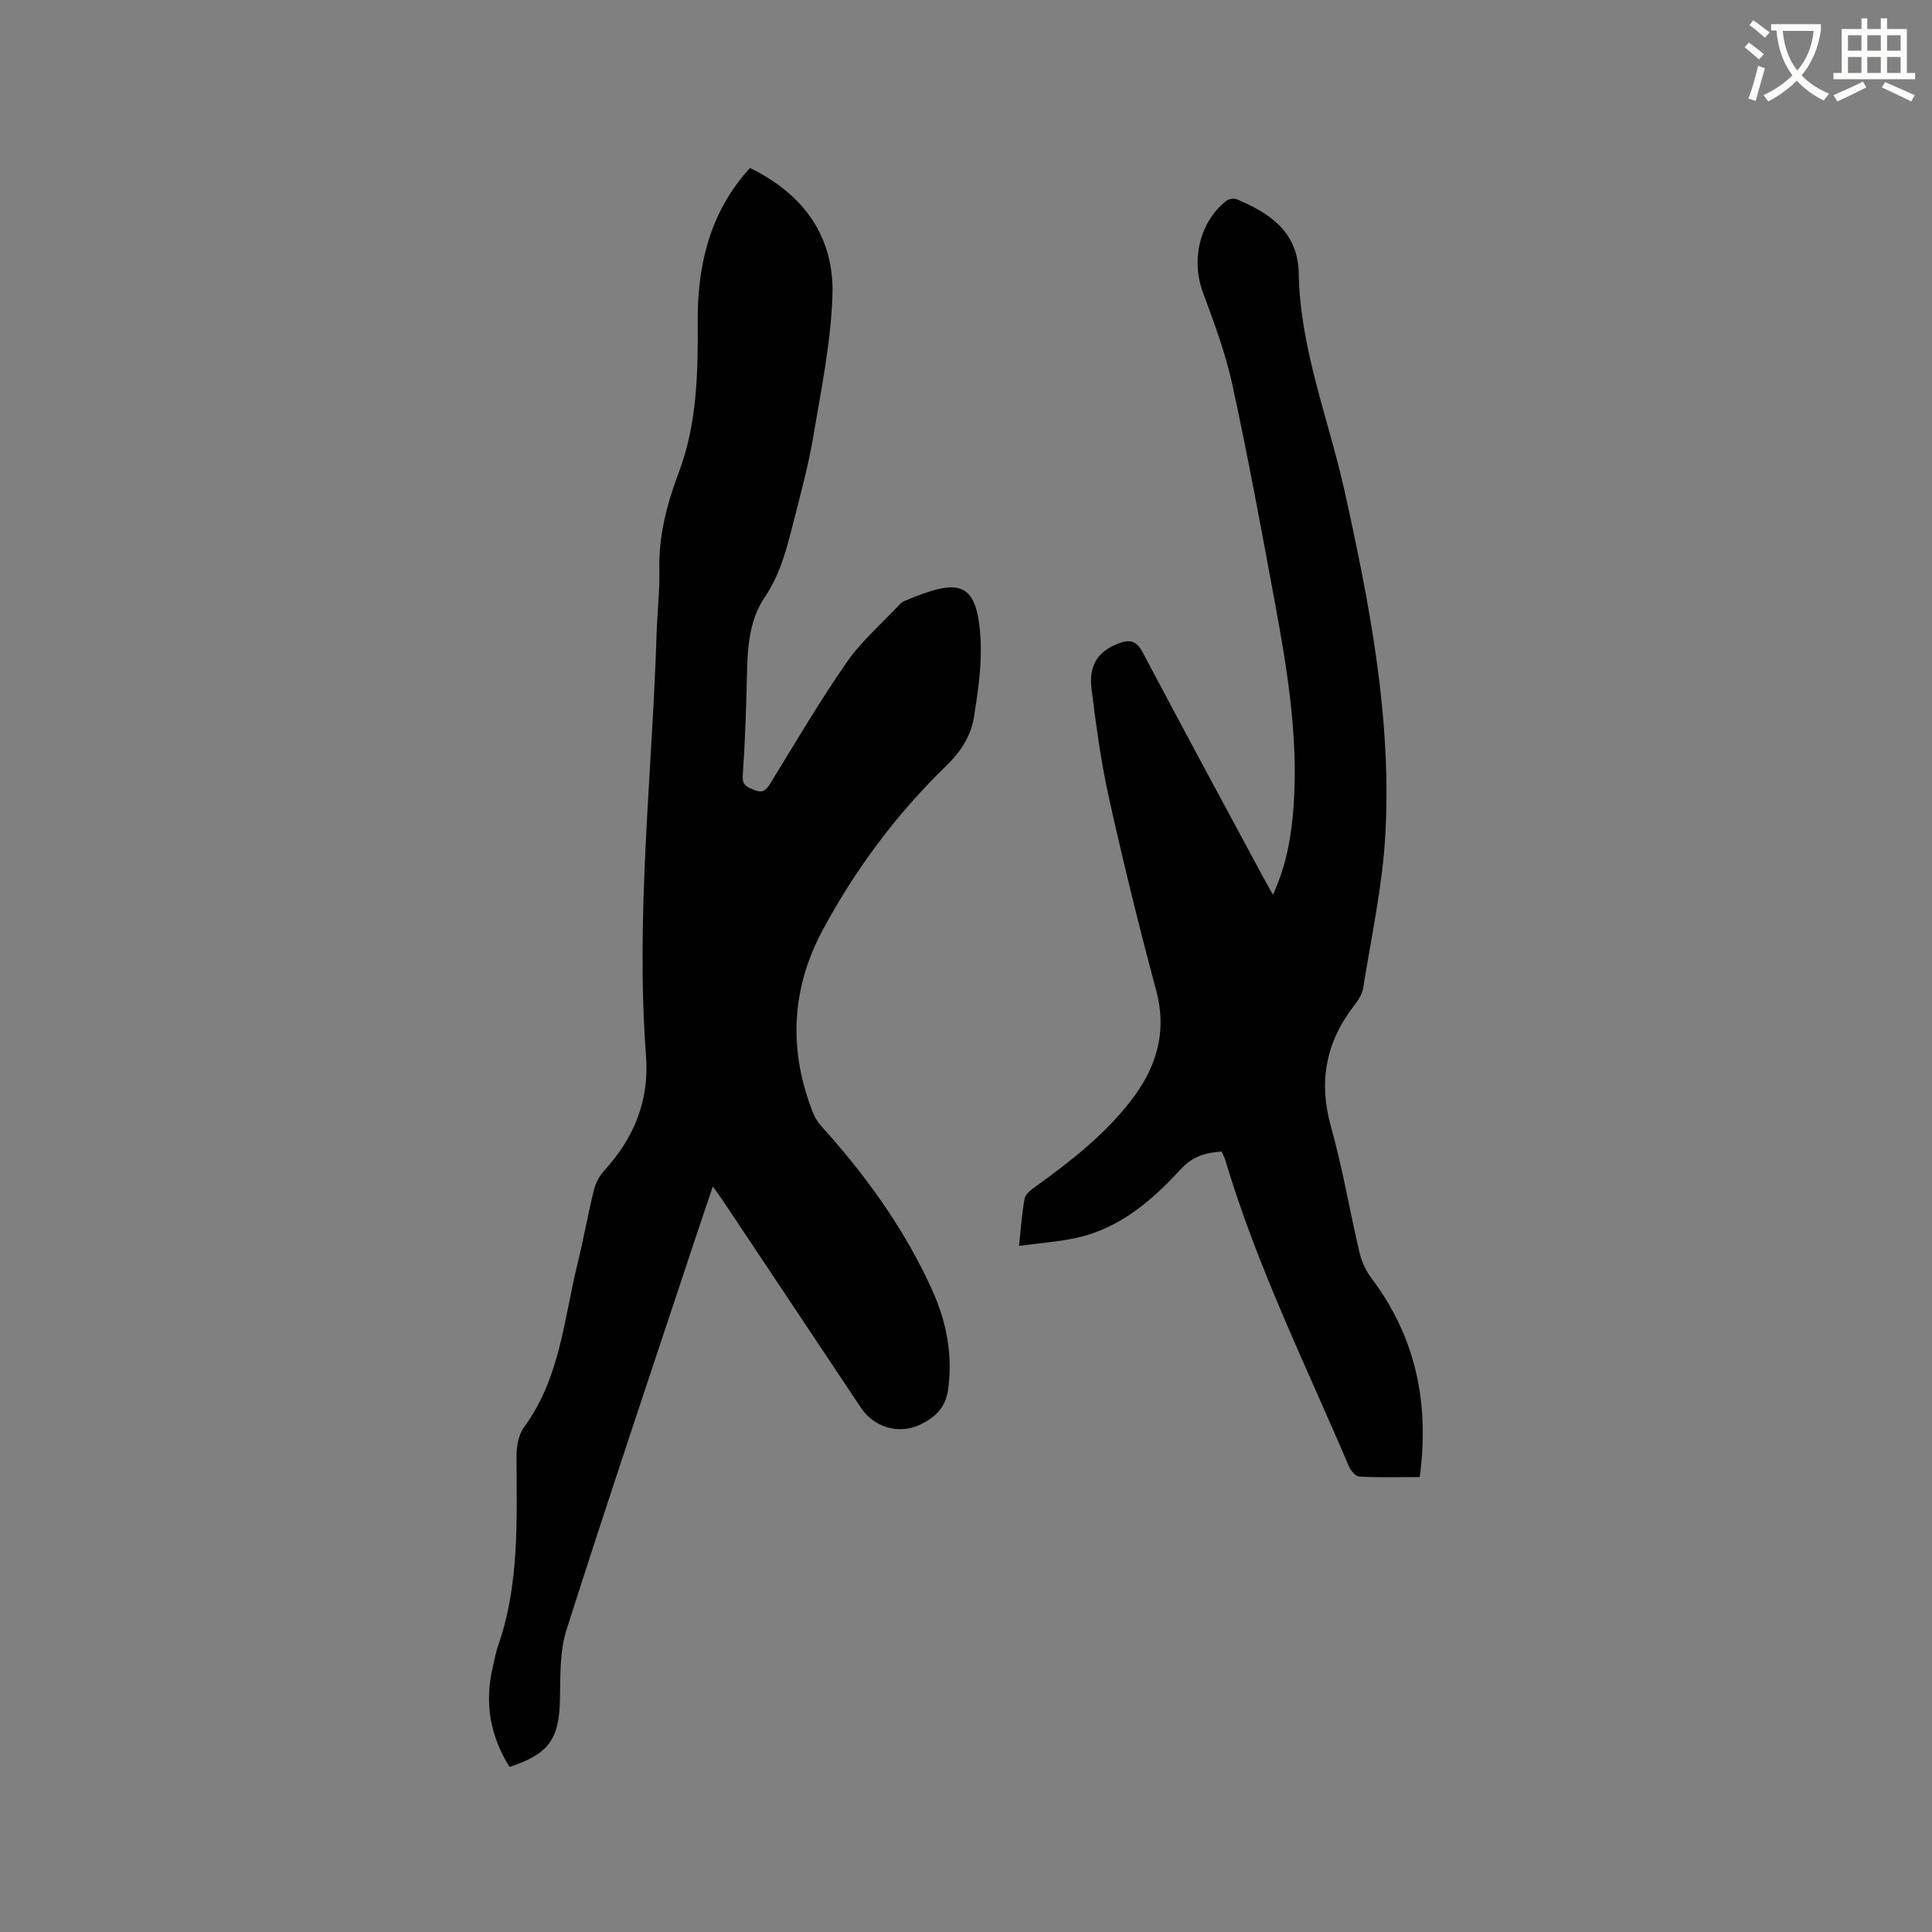
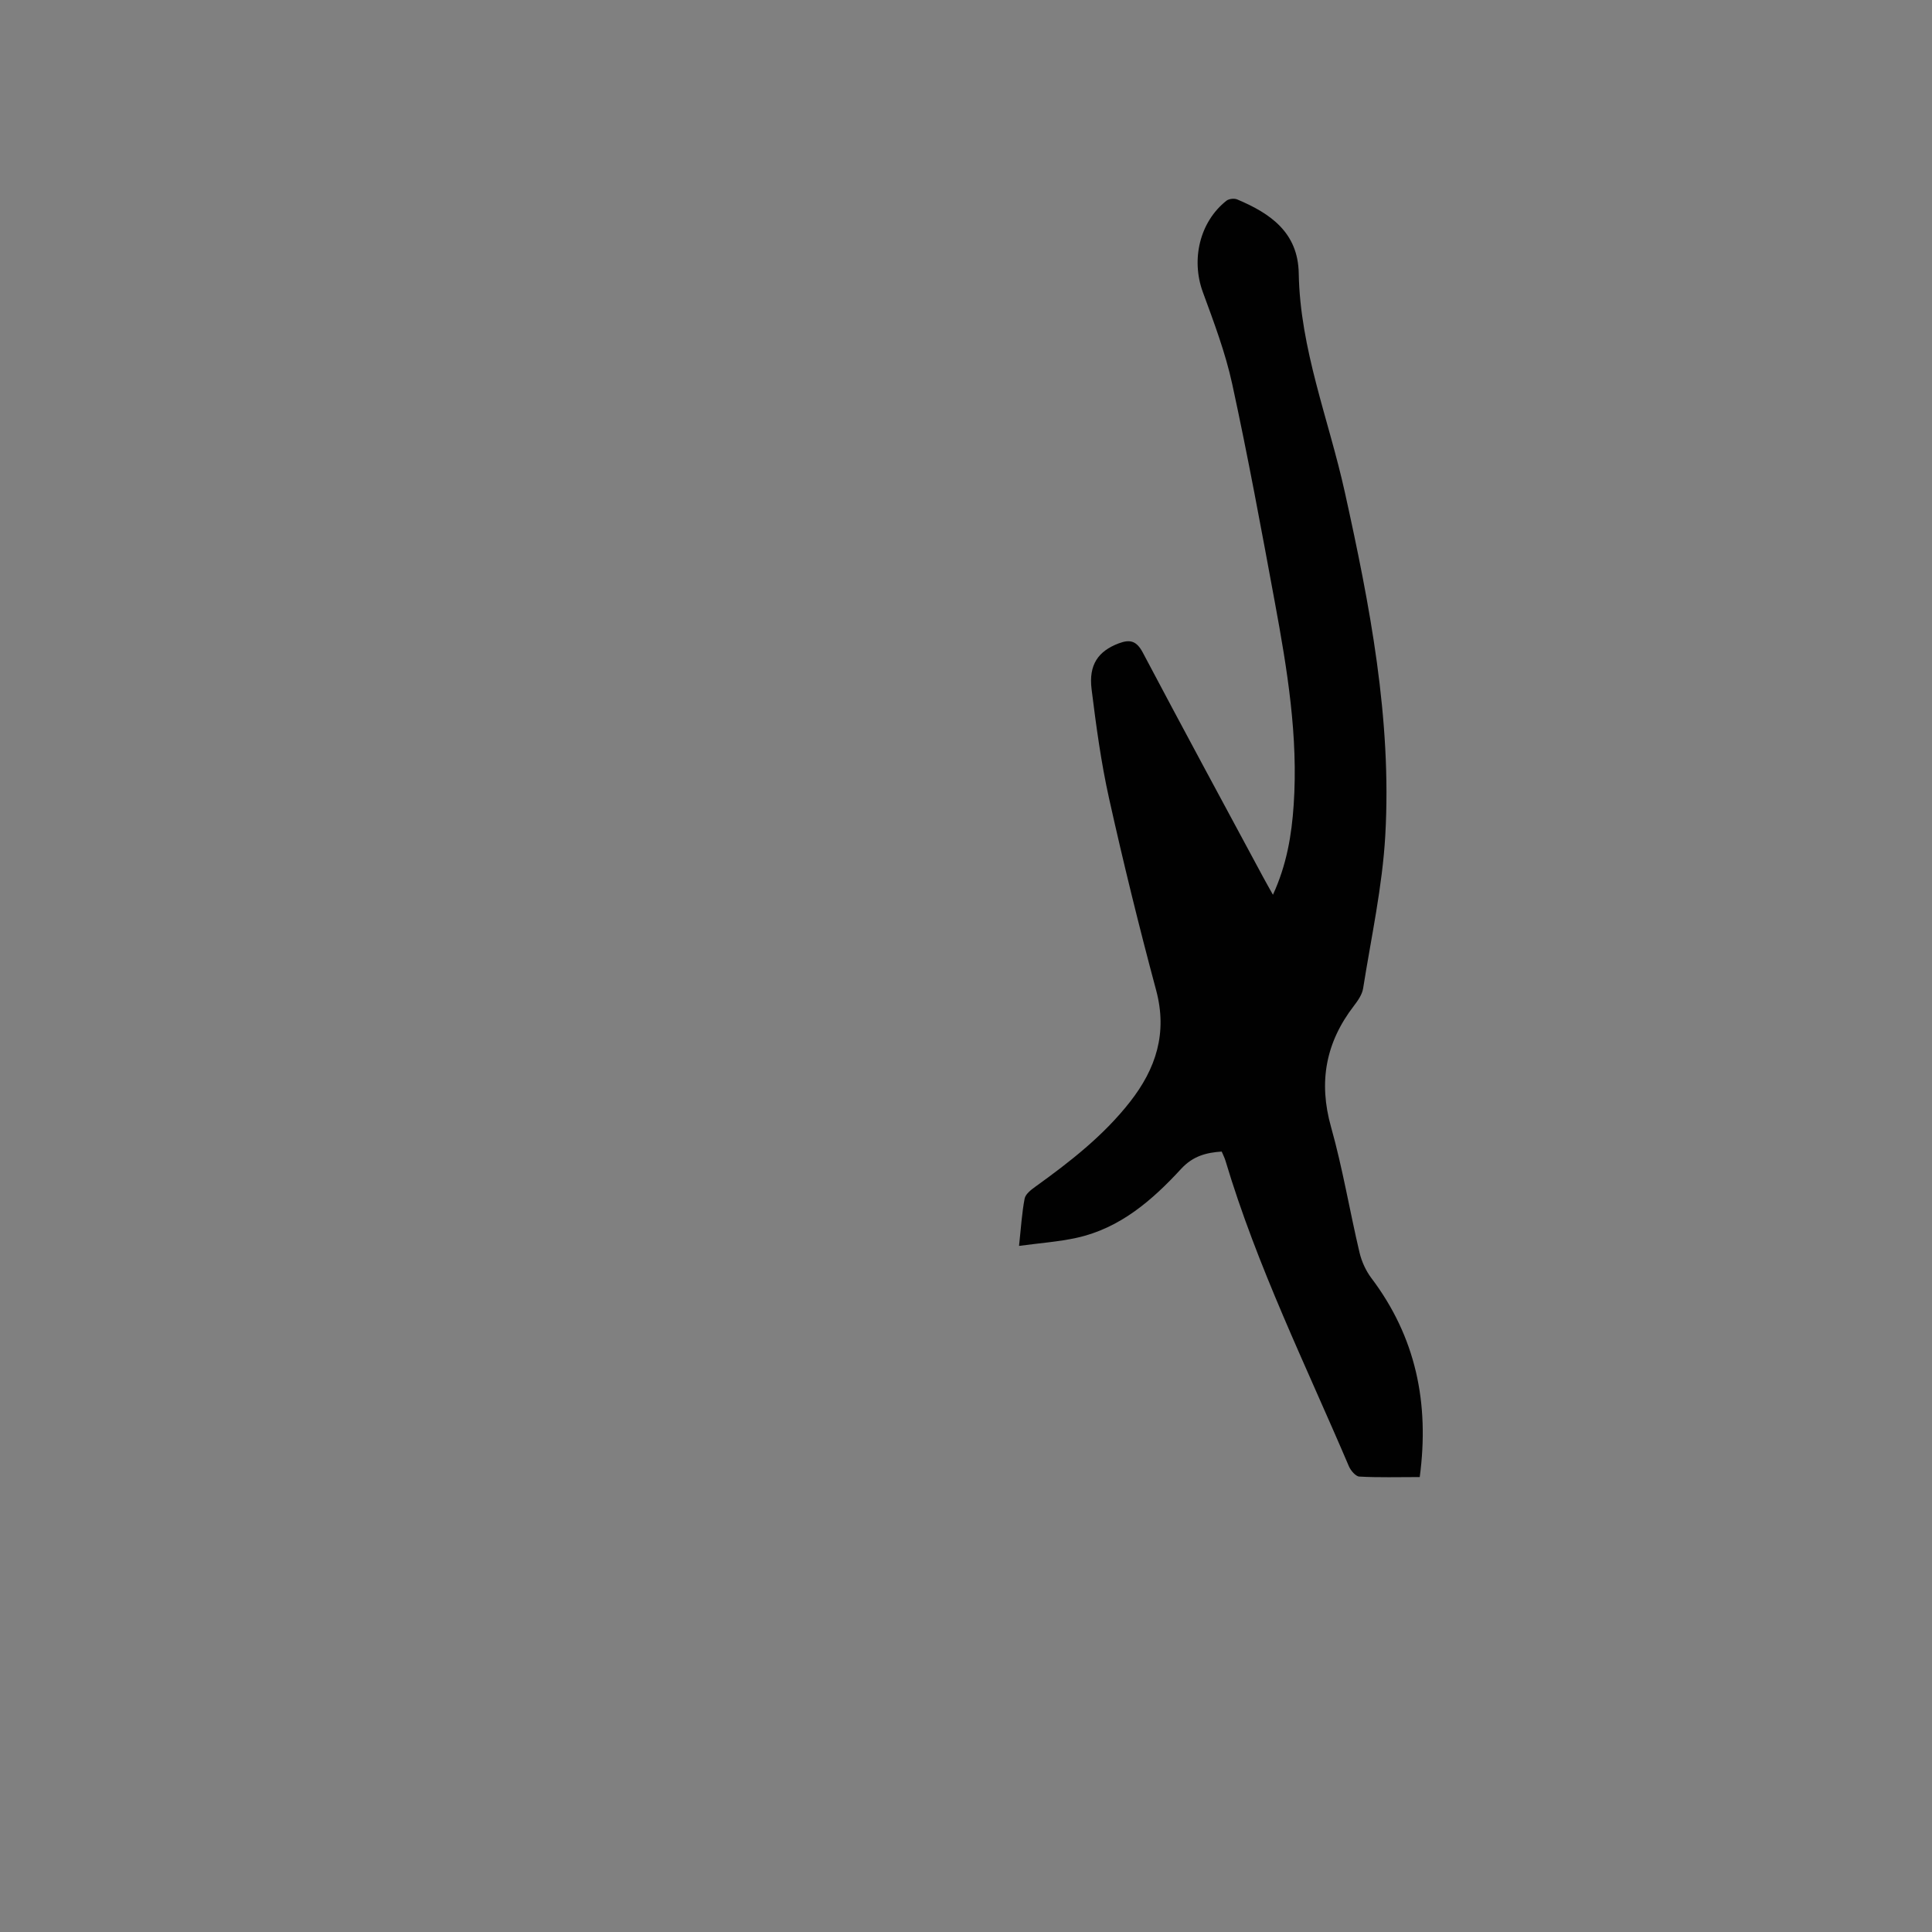
<svg xmlns="http://www.w3.org/2000/svg" enable-background="new 0 0 400 400" viewBox="0 0 400 400">
  <rect x="0" y="0" width="400" height="400" fill="#808080" stroke="none" />
-   <path d="m362.1 8.8c1.1.8 2.1 1.6 3.1 2.4l-1 1.1c-1.3-1.1-2.3-2-3-2.5zm1.9 4.8c.5.2.9.4 1.4.5-.6 2.3-1.3 4.5-1.9 6.8l-1.5-.5c.8-2.1 1.4-4.3 2-6.8zm-1-9.4c1.3.9 2.4 1.8 3.4 2.5l-1 1.1c-1.4-1.2-2.4-2.1-3.2-2.6zm3.7 2.2v-1.4h10.3v1.2c-.5 3.6-1.8 6.8-4 9.4 1.5 1.6 3.4 2.8 5.7 3.8-.3.4-.7.8-1.1 1.4-2.3-1.1-4.1-2.5-5.6-4.1-1.6 1.6-3.6 3.1-5.9 4.3-.3-.5-.7-.9-1-1.3 2.4-1.1 4.4-2.5 6-4.1-1.9-2.5-3-5.6-3.3-9.3h-1.1zm8.8 0h-6.4c.3 3.3 1.3 6 3 8.2 2-2.3 3.1-5.1 3.4-8.2z" fill="#fbfcfa" />
-   <path d="m385.3 3.8h1.3v2.2h2.8v-2.2h1.3v2.2h4.1v9.1h1.7v1.3h-16.9v-1.3h1.7v-9.1h4.1v-2.2zm.4 13.1.7 1.2c-1.8.9-3.8 1.9-6 2.9-.2-.4-.5-.8-.8-1.3 2.3-1 4.3-1.9 6.1-2.8zm-3.1-6.4h2.8v-3.2h-2.8zm0 4.6h2.8v-3.3h-2.8zm4-4.6h2.8v-3.2h-2.8zm0 4.6h2.8v-3.3h-2.8zm3.7 1.9c2.1.9 4.1 1.8 6.1 2.7l-.7 1.3c-2.2-1.1-4.2-2-6.1-2.9zm3.2-9.7h-2.8v3.2h2.8zm-2.8 7.8h2.8v-3.3h-2.8z" fill="#fbfcfa" />
  <g fill="#010101">
-     <path d="m155.3 34.79c11.12 5.43 17.47 14.25 17.05 26.45-.34 9.77-2.35 19.51-3.98 29.2-1 5.94-2.6 11.79-4.09 17.64-1.38 5.41-2.69 10.76-5.96 15.58-3.16 4.64-3.55 10.3-3.67 15.89-.14 6.99-.39 13.98-.87 20.95-.15 2.09.82 2.4 2.29 3.02 1.63.69 2.42.29 3.31-1.15 5.22-8.48 10.26-17.1 15.94-25.27 3.09-4.44 7.33-8.09 11.07-12.08.28-.3.68-.52 1.07-.68 11.12-4.66 14.88-4.17 15.55 8.01.3 5.32-.52 10.75-1.35 16.05-.61 3.9-2.69 7.18-5.65 10.05-10.35 10.03-18.91 21.48-25.71 34.17-6.59 12.3-7.06 25.09-1.87 38.03.64 1.59 2.01 2.93 3.19 4.27 8.59 9.76 16.02 20.31 21.38 32.18 2.96 6.56 4.32 13.45 3.27 20.74-.54 3.77-2.91 5.81-5.96 7.2-4.39 2-9.43.38-12.05-3.56-9.46-14.2-18.92-28.4-28.39-42.6-.62-.93-1.29-1.84-2.28-3.23-1.28 3.78-2.41 7.04-3.49 10.32-8.99 27.13-18.13 54.22-26.81 81.45-1.47 4.6-1.24 9.8-1.36 14.74-.21 7.92-2.35 11.02-10.44 13.67-3.98-6.35-5.2-13.17-3.5-20.53.36-1.55.63-3.13 1.15-4.62 4.46-12.8 3.82-26.08 3.8-39.31 0-1.99.44-4.38 1.57-5.92 7.44-10.08 8.23-22.27 11.06-33.8 1.24-5.04 2.13-10.16 3.37-15.19.36-1.47 1.15-2.99 2.16-4.1 6.14-6.75 9.35-14.39 8.65-23.73-2.19-29.18 1.27-58.25 2.19-87.37.14-4.45.67-8.9.57-13.34-.16-7.04 1.58-13.61 4.02-20.09 3.79-10.02 3.99-20.55 3.92-31.03-.08-11.4 2.26-21.87 9.74-30.8.32-.41.69-.76 1.11-1.21z" />
    <path d="m293.94 305.81c-4.48 0-8.49.12-12.5-.1-.77-.04-1.79-1.25-2.17-2.14-8.92-20.92-19.01-41.38-25.55-63.26-.18-.6-.47-1.16-.78-1.89-3.24.21-5.97.95-8.38 3.56-6.01 6.52-12.66 12.32-21.67 14.3-3.76.82-7.64 1.09-11.91 1.67.41-3.77.59-6.82 1.16-9.8.18-.93 1.32-1.81 2.21-2.45 7.16-5.15 14.09-10.54 19.59-17.55 5.39-6.87 7.8-14.27 5.43-23.12-3.54-13.18-6.8-26.45-9.76-39.77-1.65-7.42-2.67-15.01-3.61-22.57-.63-5.08 1.39-7.88 5.6-9.48 2.37-.9 3.72-.53 5.01 1.91 8.21 15.54 16.58 31 24.91 46.48.58 1.08 1.19 2.15 2.03 3.65 2.87-6.27 3.87-12.37 4.29-18.58.97-14.2-1.34-28.12-3.9-41.99-2.79-15.1-5.57-30.2-8.83-45.2-1.41-6.48-3.79-12.77-6.08-19.02-2.46-6.71-.66-14.53 4.9-18.91.51-.4 1.61-.52 2.22-.26 6.86 2.89 12.59 6.82 12.74 15.3.27 15.7 6.2 30.2 9.53 45.26 5.18 23.42 9.75 46.98 8.39 71.1-.6 10.61-2.92 21.14-4.59 31.68-.2 1.27-1.07 2.52-1.88 3.58-5.85 7.58-7.4 15.77-4.76 25.13 2.4 8.53 3.85 17.33 5.89 25.97.44 1.87 1.31 3.78 2.47 5.32 9.17 12.16 12.05 25.82 10 41.18z" />
  </g>
</svg>